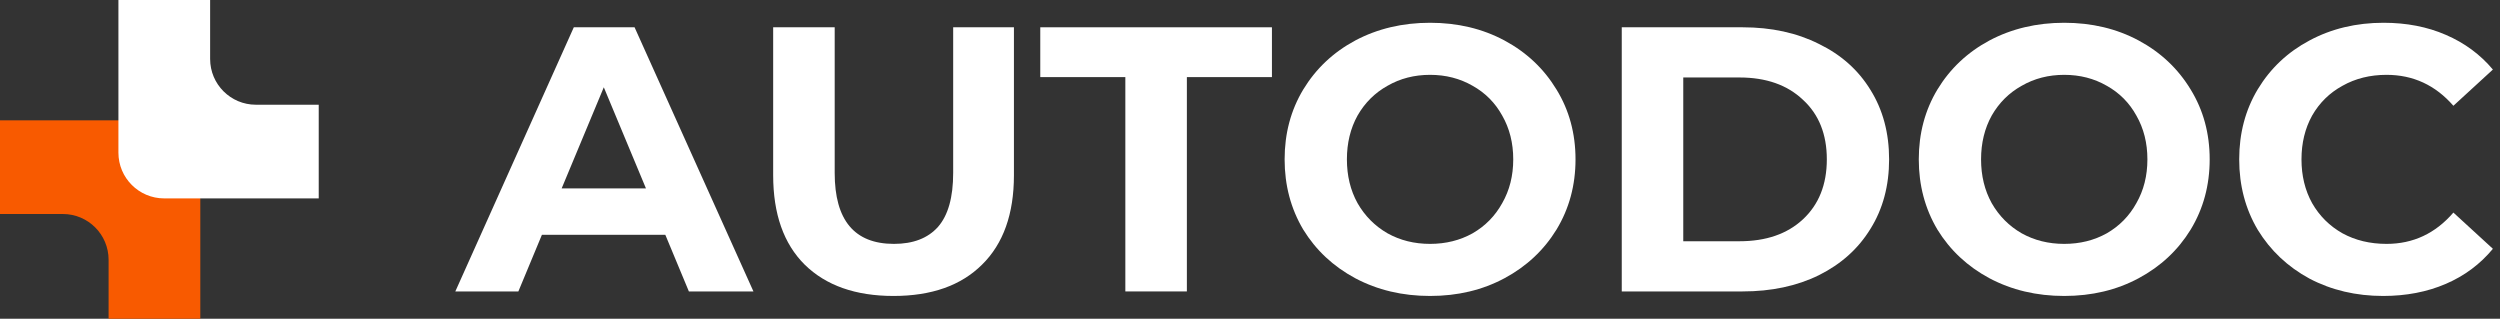
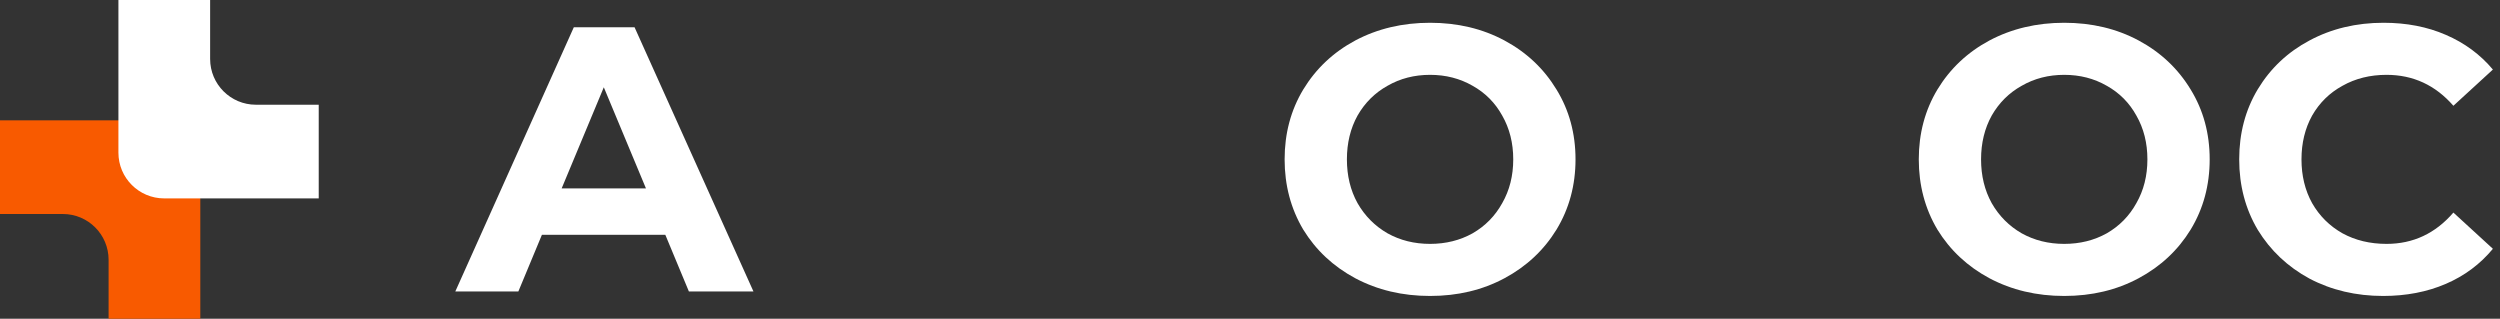
<svg xmlns="http://www.w3.org/2000/svg" class="base-img" viewBox="0 0 251 32" fill="none">
  <rect x="0" y="0" width="251" height="32" fill="#333333" stroke="none" />
  <path d="M66.799 23.577H54.407L52.044 29.26H45.714L57.61 2.74H63.711L75.645 29.26H69.163L66.799 23.577ZM64.855 18.917L60.622 8.764L56.39 18.917H64.855Z" fill="white" />
-   <path d="M89.713 29.714C85.9 29.714 82.926 28.666 80.791 26.57C78.681 24.474 77.626 21.481 77.626 17.591V2.74H83.803V17.364C83.803 22.112 85.786 24.486 89.751 24.486C91.683 24.486 93.157 23.918 94.174 22.781C95.191 21.619 95.699 19.814 95.699 17.364V2.74H101.799V17.591C101.799 21.481 100.732 24.474 98.597 26.57C96.487 28.666 93.526 29.714 89.713 29.714Z" fill="white" />
-   <path d="M112.985 7.741H104.444V2.74H127.702V7.741H119.162V29.26H112.985V7.741Z" fill="white" />
  <path d="M143.579 29.714C140.808 29.714 138.304 29.121 136.067 27.934C133.856 26.747 132.115 25.117 130.844 23.047C129.598 20.95 128.976 18.601 128.976 16C128.976 13.399 129.598 11.062 130.844 8.991C132.115 6.895 133.856 5.253 136.067 4.066C138.304 2.879 140.808 2.286 143.579 2.286C146.349 2.286 148.84 2.879 151.052 4.066C153.263 5.253 155.004 6.895 156.275 8.991C157.546 11.062 158.182 13.399 158.182 16C158.182 18.601 157.546 20.95 156.275 23.047C155.004 25.117 153.263 26.747 151.052 27.934C148.84 29.121 146.349 29.714 143.579 29.714ZM143.579 24.486C145.155 24.486 146.578 24.133 147.849 23.425C149.12 22.693 150.111 21.683 150.823 20.395C151.56 19.107 151.929 17.642 151.929 16C151.929 14.358 151.56 12.893 150.823 11.605C150.111 10.317 149.12 9.32 147.849 8.612C146.578 7.88 145.155 7.514 143.579 7.514C142.003 7.514 140.579 7.88 139.308 8.612C138.037 9.32 137.033 10.317 136.296 11.605C135.584 12.893 135.229 14.358 135.229 16C135.229 17.642 135.584 19.107 136.296 20.395C137.033 21.683 138.037 22.693 139.308 23.425C140.579 24.133 142.003 24.486 143.579 24.486Z" fill="white" />
-   <path d="M162.824 2.74H174.948C177.846 2.74 180.401 3.296 182.612 4.407C184.849 5.493 186.577 7.034 187.797 9.029C189.043 11.024 189.666 13.348 189.666 16C189.666 18.652 189.043 20.976 187.797 22.971C186.577 24.966 184.849 26.519 182.612 27.631C180.401 28.717 177.846 29.26 174.948 29.26H162.824V2.74ZM174.643 24.221C177.312 24.221 179.435 23.488 181.011 22.024C182.612 20.534 183.413 18.526 183.413 16C183.413 13.474 182.612 11.479 181.011 10.014C179.435 8.524 177.312 7.779 174.643 7.779H169V24.221H174.643Z" fill="white" />
  <path d="M207.249 29.714C204.478 29.714 201.975 29.121 199.738 27.934C197.526 26.747 195.785 25.117 194.514 23.047C193.269 20.95 192.646 18.601 192.646 16C192.646 13.399 193.269 11.062 194.514 8.991C195.785 6.895 197.526 5.253 199.738 4.066C201.975 2.879 204.478 2.286 207.249 2.286C210.02 2.286 212.511 2.879 214.722 4.066C216.933 5.253 218.675 6.895 219.946 8.991C221.217 11.062 221.852 13.399 221.852 16C221.852 18.601 221.217 20.95 219.946 23.047C218.675 25.117 216.933 26.747 214.722 27.934C212.511 29.121 210.02 29.714 207.249 29.714ZM207.249 24.486C208.825 24.486 210.248 24.133 211.519 23.425C212.79 22.693 213.782 21.683 214.493 20.395C215.23 19.107 215.599 17.642 215.599 16C215.599 14.358 215.23 12.893 214.493 11.605C213.782 10.317 212.79 9.32 211.519 8.612C210.248 7.88 208.825 7.514 207.249 7.514C205.673 7.514 204.25 7.88 202.979 8.612C201.708 9.32 200.704 10.317 199.967 11.605C199.255 12.893 198.899 14.358 198.899 16C198.899 17.642 199.255 19.107 199.967 20.395C200.704 21.683 201.708 22.693 202.979 23.425C204.25 24.133 205.673 24.486 207.249 24.486Z" fill="white" />
  <path d="M239.267 29.714C236.547 29.714 234.081 29.133 231.87 27.971C229.684 26.785 227.956 25.155 226.685 23.084C225.439 20.988 224.816 18.627 224.816 16C224.816 13.373 225.439 11.024 226.685 8.953C227.956 6.857 229.684 5.228 231.87 4.066C234.081 2.879 236.56 2.286 239.305 2.286C241.618 2.286 243.702 2.69 245.558 3.498C247.439 4.306 249.015 5.468 250.286 6.983L246.32 10.62C244.516 8.549 242.279 7.514 239.61 7.514C237.958 7.514 236.484 7.88 235.187 8.612C233.891 9.32 232.874 10.317 232.137 11.605C231.425 12.893 231.069 14.358 231.069 16C231.069 17.642 231.425 19.107 232.137 20.395C232.874 21.683 233.891 22.693 235.187 23.425C236.484 24.133 237.958 24.486 239.61 24.486C242.279 24.486 244.516 23.438 246.32 21.342L250.286 24.979C249.015 26.519 247.439 27.694 245.558 28.502C243.677 29.31 241.58 29.714 239.267 29.714Z" fill="white" />
  <path fill-rule="evenodd" clip-rule="evenodd" d="M6.309 21.486C8.846 21.486 10.903 23.543 10.903 26.08L10.903 32L20.111 32L20.111 21.486L20.111 16.674C20.111 14.137 18.054 12.081 15.517 12.081L-2.30986e-05 12.081L-2.38998e-05 21.486L6.309 21.486Z" fill="#F85A00" />
  <path fill-rule="evenodd" clip-rule="evenodd" d="M25.691 10.514C23.154 10.514 21.097 8.457 21.097 5.92V0L11.889 0L11.889 10.514L11.889 15.326C11.889 17.863 13.946 19.919 16.483 19.919L32 19.919V10.514L25.691 10.514Z" fill="white" />
</svg>